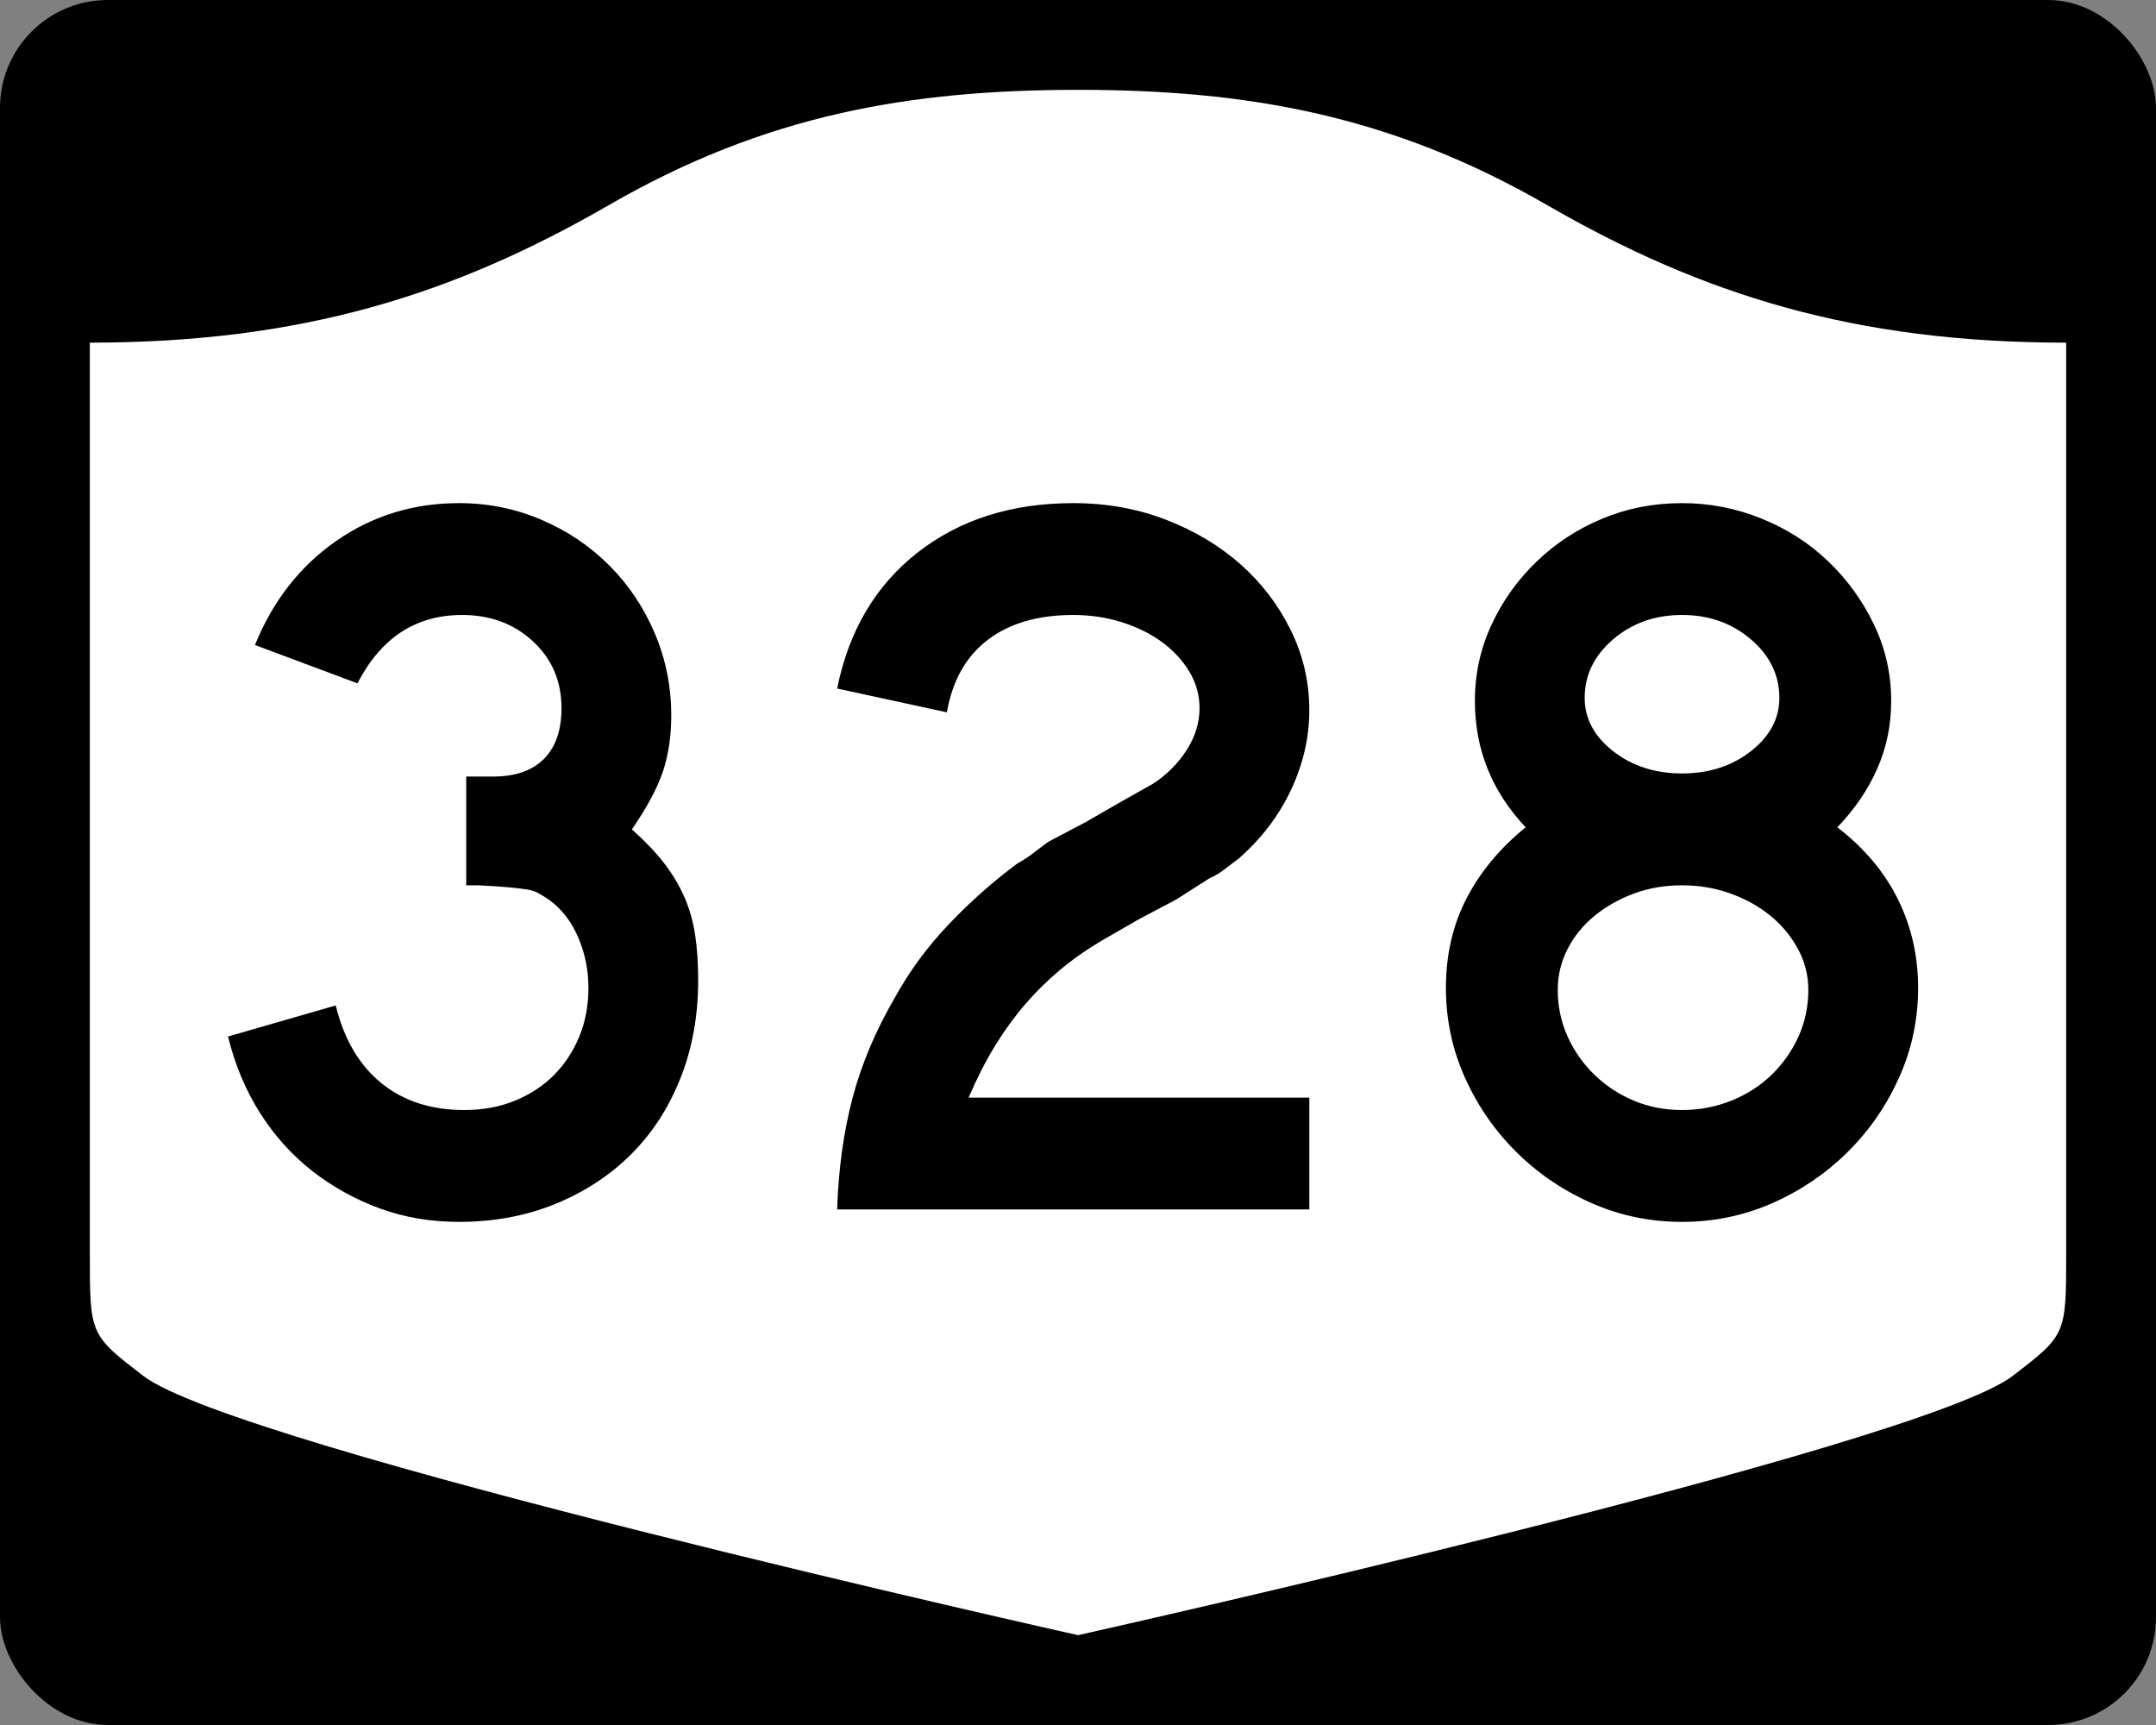
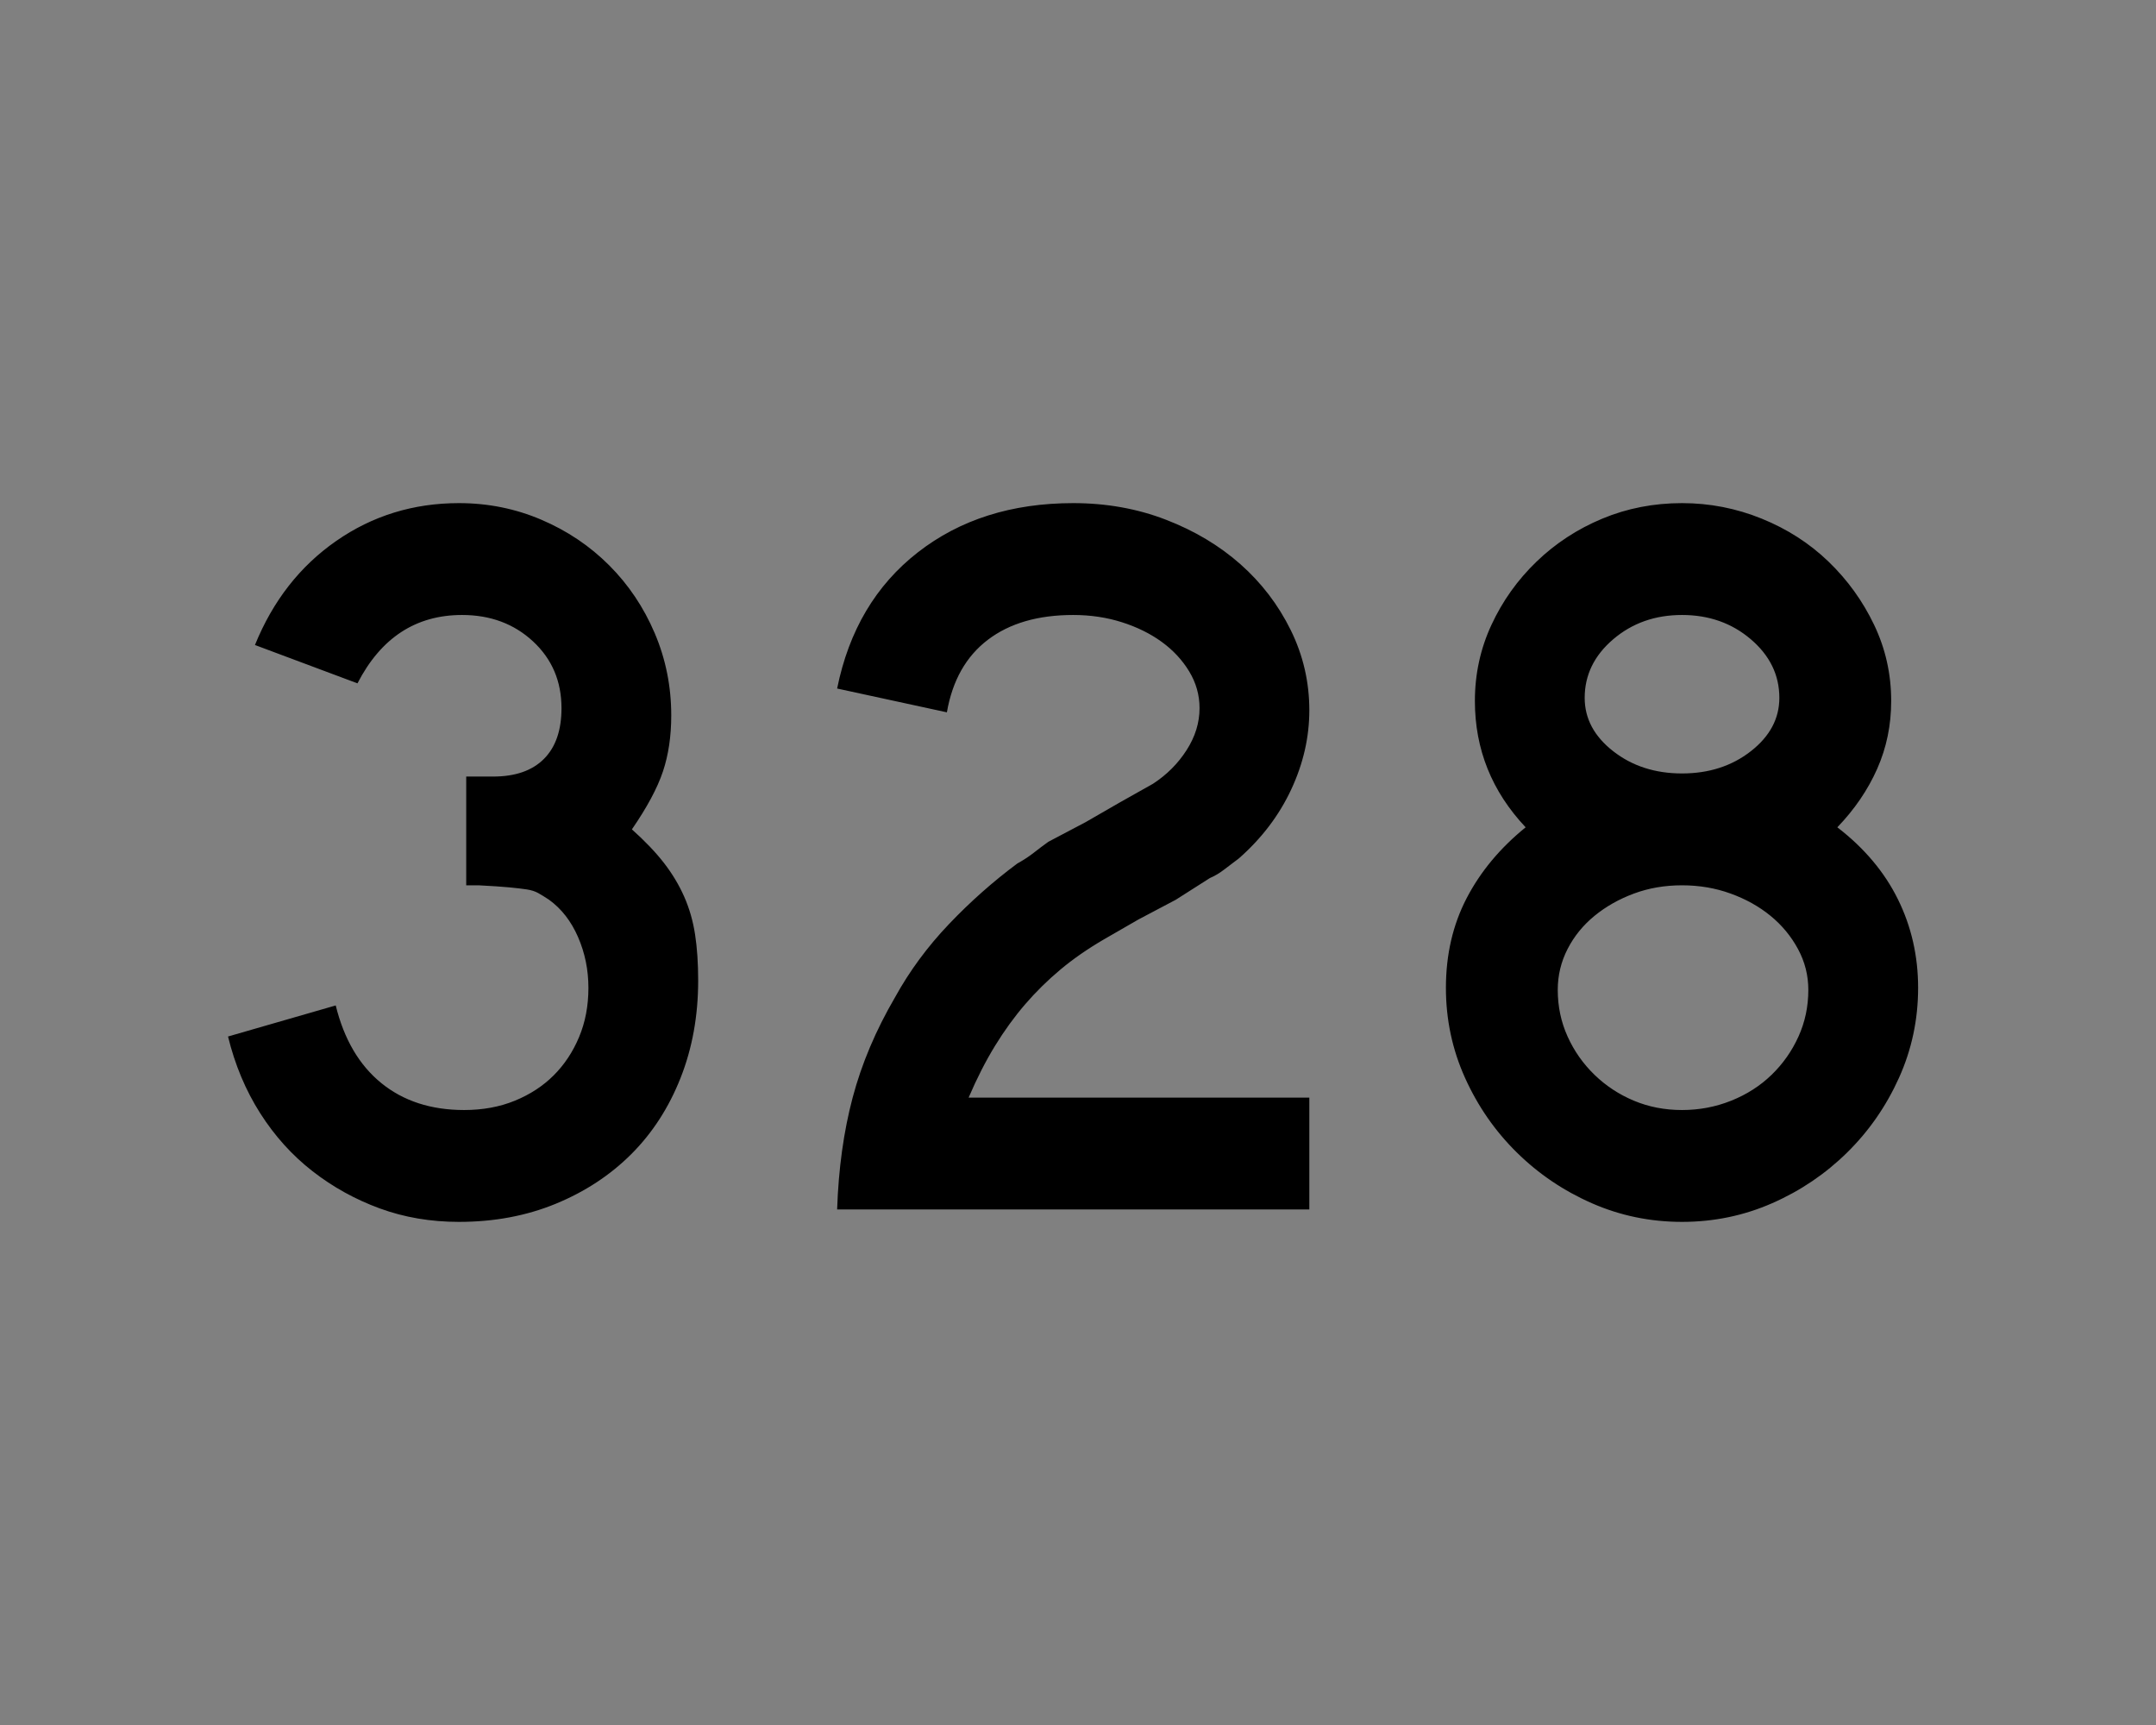
<svg xmlns="http://www.w3.org/2000/svg" version="1.0" width="750" height="600" id="svg3882">
  <rect width="100%" height="100%" fill="#808080" stroke="none" />
  <defs id="defs3884" />
-   <rect width="750" height="600" rx="37.5" ry="37.5" x="0" y="0" id="rect2398" style="fill:#000000;fill-opacity:1;stroke:none;stroke-width:22.5;stroke-linecap:square;stroke-linejoin:round;stroke-miterlimit:2;stroke-dasharray:none;stroke-dashoffset:0;stroke-opacity:1" />
-   <path d="M 375,31.25 C 316.525,31.25 266.303,39.875 211.884,71.295 C 157.665,102.599 104.806,119.178 31.25,119.178 L 31.25,436.124 C 31.25,464.279 31.305,464.291 49.783,478.53 C 82.07,503.411 375,568.75 375,568.75 C 375,568.75 667.93,503.411 700.217,478.53 C 718.695,464.291 718.75,464.279 718.75,436.124 L 718.75,119.178 C 645.194,119.178 592.335,102.599 538.116,71.295 C 483.697,39.875 433.475,31.25 375,31.25 z" id="rect4804" style="fill:#ffffff;fill-opacity:1;stroke:none;stroke-width:22.5;stroke-linecap:square;stroke-linejoin:round;stroke-miterlimit:2;stroke-dasharray:none;stroke-dashoffset:0;stroke-opacity:1" />
  <path d="M 242.871,341.066 C 242.871,353.312 240.83,364.599 236.748,374.925 C 232.665,385.252 226.961,394.078 219.636,401.403 C 212.311,408.728 203.546,414.492 193.34,418.695 C 183.135,422.898 171.909,425 159.662,425 C 149.812,425 140.625,423.439 132.102,420.317 C 123.578,417.195 115.773,412.873 108.686,407.35 C 101.599,401.828 95.534,395.104 90.492,387.177 C 85.45,379.251 81.726,370.367 79.323,360.524 L 116.788,349.717 C 119.676,361.48 124.961,370.484 132.646,376.728 C 140.33,382.972 149.937,386.095 161.465,386.095 C 167.944,386.095 173.825,385.014 179.109,382.851 C 184.393,380.689 188.897,377.749 192.62,374.029 C 196.343,370.31 199.286,365.869 201.448,360.705 C 203.61,355.542 204.691,349.838 204.691,343.594 C 204.691,337.35 203.489,331.465 201.085,325.939 C 198.681,320.413 195.321,316.089 191.004,312.967 C 189.56,312.007 188.298,311.226 187.217,310.625 C 186.136,310.024 184.815,309.605 183.254,309.366 C 181.693,309.128 179.652,308.888 177.131,308.646 C 174.609,308.405 171.066,308.166 166.5,307.932 L 162.18,307.932 L 162.18,269.026 L 162.18,270.104 L 163.257,270.104 L 163.982,270.104 L 171.546,270.104 C 179.234,270.104 185.119,268.063 189.201,263.98 C 193.283,259.898 195.324,254.013 195.325,246.325 C 195.324,236.959 192.023,229.214 185.42,223.09 C 178.816,216.967 170.589,213.906 160.739,213.906 C 144.652,213.906 132.523,221.832 124.351,237.684 L 88.689,224.349 C 94.933,208.981 104.36,196.914 116.969,188.148 C 129.579,179.383 143.81,175 159.662,175 C 169.747,175 179.292,176.922 188.3,180.766 C 197.307,184.61 205.173,189.894 211.897,196.618 C 218.621,203.343 223.903,211.207 227.744,220.21 C 231.584,229.214 233.504,238.762 233.504,248.853 C 233.504,256.058 232.544,262.542 230.624,268.306 C 228.704,274.07 225.102,280.793 219.818,288.473 C 224.383,292.556 228.107,296.458 230.987,300.181 C 233.867,303.905 236.209,307.807 238.012,311.889 C 239.815,315.972 241.075,320.354 241.793,325.037 C 242.512,329.721 242.871,335.063 242.871,341.066 L 242.871,341.066 z M 291.209,420.68 C 291.685,406.513 293.484,393.544 296.606,381.774 C 299.728,370.004 304.653,358.358 311.381,346.837 C 316.424,337.705 322.666,329.237 330.109,321.432 C 337.551,313.626 345.475,306.602 353.882,300.357 C 356.044,299.163 357.966,297.904 359.648,296.581 C 361.33,295.258 363.01,293.996 364.688,292.794 L 377.66,285.956 L 389.544,279.107 L 401.076,272.621 C 405.877,269.499 409.777,265.596 412.779,260.913 C 415.78,256.23 417.28,251.367 417.28,246.325 C 417.28,241.767 416.08,237.505 413.68,233.54 C 411.28,229.575 408.099,226.152 404.138,223.272 C 400.177,220.392 395.554,218.111 390.27,216.428 C 384.986,214.747 379.342,213.906 373.34,213.906 C 361.093,213.906 351.186,216.788 343.619,222.552 C 336.052,228.316 331.309,236.721 329.389,247.765 L 291.209,239.487 C 295.291,219.311 304.655,203.519 319.302,192.111 C 333.949,180.704 351.962,175 373.34,175 C 384.868,175 395.614,176.922 405.578,180.766 C 415.542,184.61 424.186,189.773 431.511,196.256 C 438.836,202.738 444.661,210.362 448.985,219.127 C 453.309,227.893 455.471,237.201 455.471,247.05 C 455.471,256.417 453.37,265.602 449.167,274.605 C 444.963,283.609 438.901,291.596 430.978,298.565 C 429.058,300.002 427.317,301.321 425.756,302.523 C 424.195,303.725 422.572,304.685 420.886,305.403 L 409.002,312.967 L 396.03,319.816 L 384.147,326.664 C 378.379,330.021 373.274,333.561 368.833,337.284 C 364.391,341.007 360.309,345.031 356.586,349.355 C 352.863,353.679 349.38,358.483 346.137,363.767 C 342.894,369.051 339.832,375.054 336.952,381.774 L 455.471,381.774 L 455.471,420.68 L 291.209,420.68 z M 667.248,343.594 C 667.247,354.639 665.025,365.084 660.58,374.931 C 656.135,384.777 650.131,393.423 642.567,400.87 C 635.004,408.316 626.299,414.199 616.453,418.519 C 606.606,422.84 596.161,425 585.116,425 C 574.064,425 563.615,422.84 553.769,418.519 C 543.922,414.199 535.217,408.316 527.654,400.87 C 520.09,393.423 514.088,384.777 509.647,374.931 C 505.205,365.084 502.985,354.639 502.985,343.594 C 502.985,332.066 505.385,321.679 510.185,312.433 C 514.986,303.188 521.831,294.963 530.721,287.759 C 518.951,275.271 513.066,260.62 513.066,243.807 C 513.066,234.441 514.988,225.615 518.832,217.33 C 522.676,209.045 527.899,201.72 534.503,195.354 C 541.106,188.989 548.73,184.006 557.374,180.403 C 566.019,176.801 575.266,175 585.116,175 C 594.724,175 603.97,176.801 612.852,180.403 C 621.735,184.006 629.48,188.989 636.087,195.354 C 642.694,201.72 647.978,209.045 651.939,217.33 C 655.9,225.615 657.881,234.441 657.881,243.807 C 657.881,252.214 656.259,260.08 653.017,267.405 C 649.773,274.73 645.151,281.515 639.149,287.759 C 648.515,294.963 655.539,303.307 660.223,312.791 C 664.906,322.274 667.247,332.542 667.248,343.594 L 667.248,343.594 z M 618.976,242.73 C 618.976,234.8 615.674,228.014 609.071,222.37 C 602.467,216.727 594.482,213.906 585.116,213.906 C 575.75,213.906 567.765,216.727 561.162,222.37 C 554.558,228.014 551.257,234.8 551.257,242.73 C 551.257,249.935 554.558,256.118 561.162,261.281 C 567.765,266.445 575.75,269.026 585.116,269.026 C 594.482,269.026 602.467,266.445 609.071,261.281 C 615.674,256.118 618.976,249.935 618.976,242.73 L 618.976,242.73 z M 629.057,344.309 C 629.056,339.267 627.856,334.525 625.456,330.083 C 623.056,325.642 619.875,321.8 615.914,318.557 C 611.953,315.314 607.33,312.732 602.046,310.812 C 596.762,308.892 591.118,307.932 585.116,307.932 C 579.114,307.932 573.531,308.892 568.368,310.812 C 563.204,312.732 558.64,315.314 554.676,318.557 C 550.711,321.8 547.588,325.642 545.309,330.083 C 543.03,334.525 541.89,339.267 541.89,344.309 C 541.89,350.077 543.03,355.482 545.309,360.524 C 547.588,365.566 550.711,370.008 554.676,373.848 C 558.64,377.688 563.204,380.689 568.368,382.851 C 573.531,385.014 579.114,386.095 585.116,386.095 C 591.118,386.095 596.822,385.014 602.227,382.851 C 607.632,380.689 612.315,377.688 616.277,373.848 C 620.238,370.008 623.358,365.566 625.638,360.524 C 627.917,355.482 629.056,350.077 629.057,344.309 L 629.057,344.309 z" id="text1421" style="font-size:5.403px;font-style:normal;font-weight:normal;line-height:125%;fill:#000000;fill-opacity:1;stroke:none;stroke-width:1px;stroke-linecap:butt;stroke-linejoin:miter;stroke-opacity:1;font-family:Bitstream Vera Sans" />
</svg>